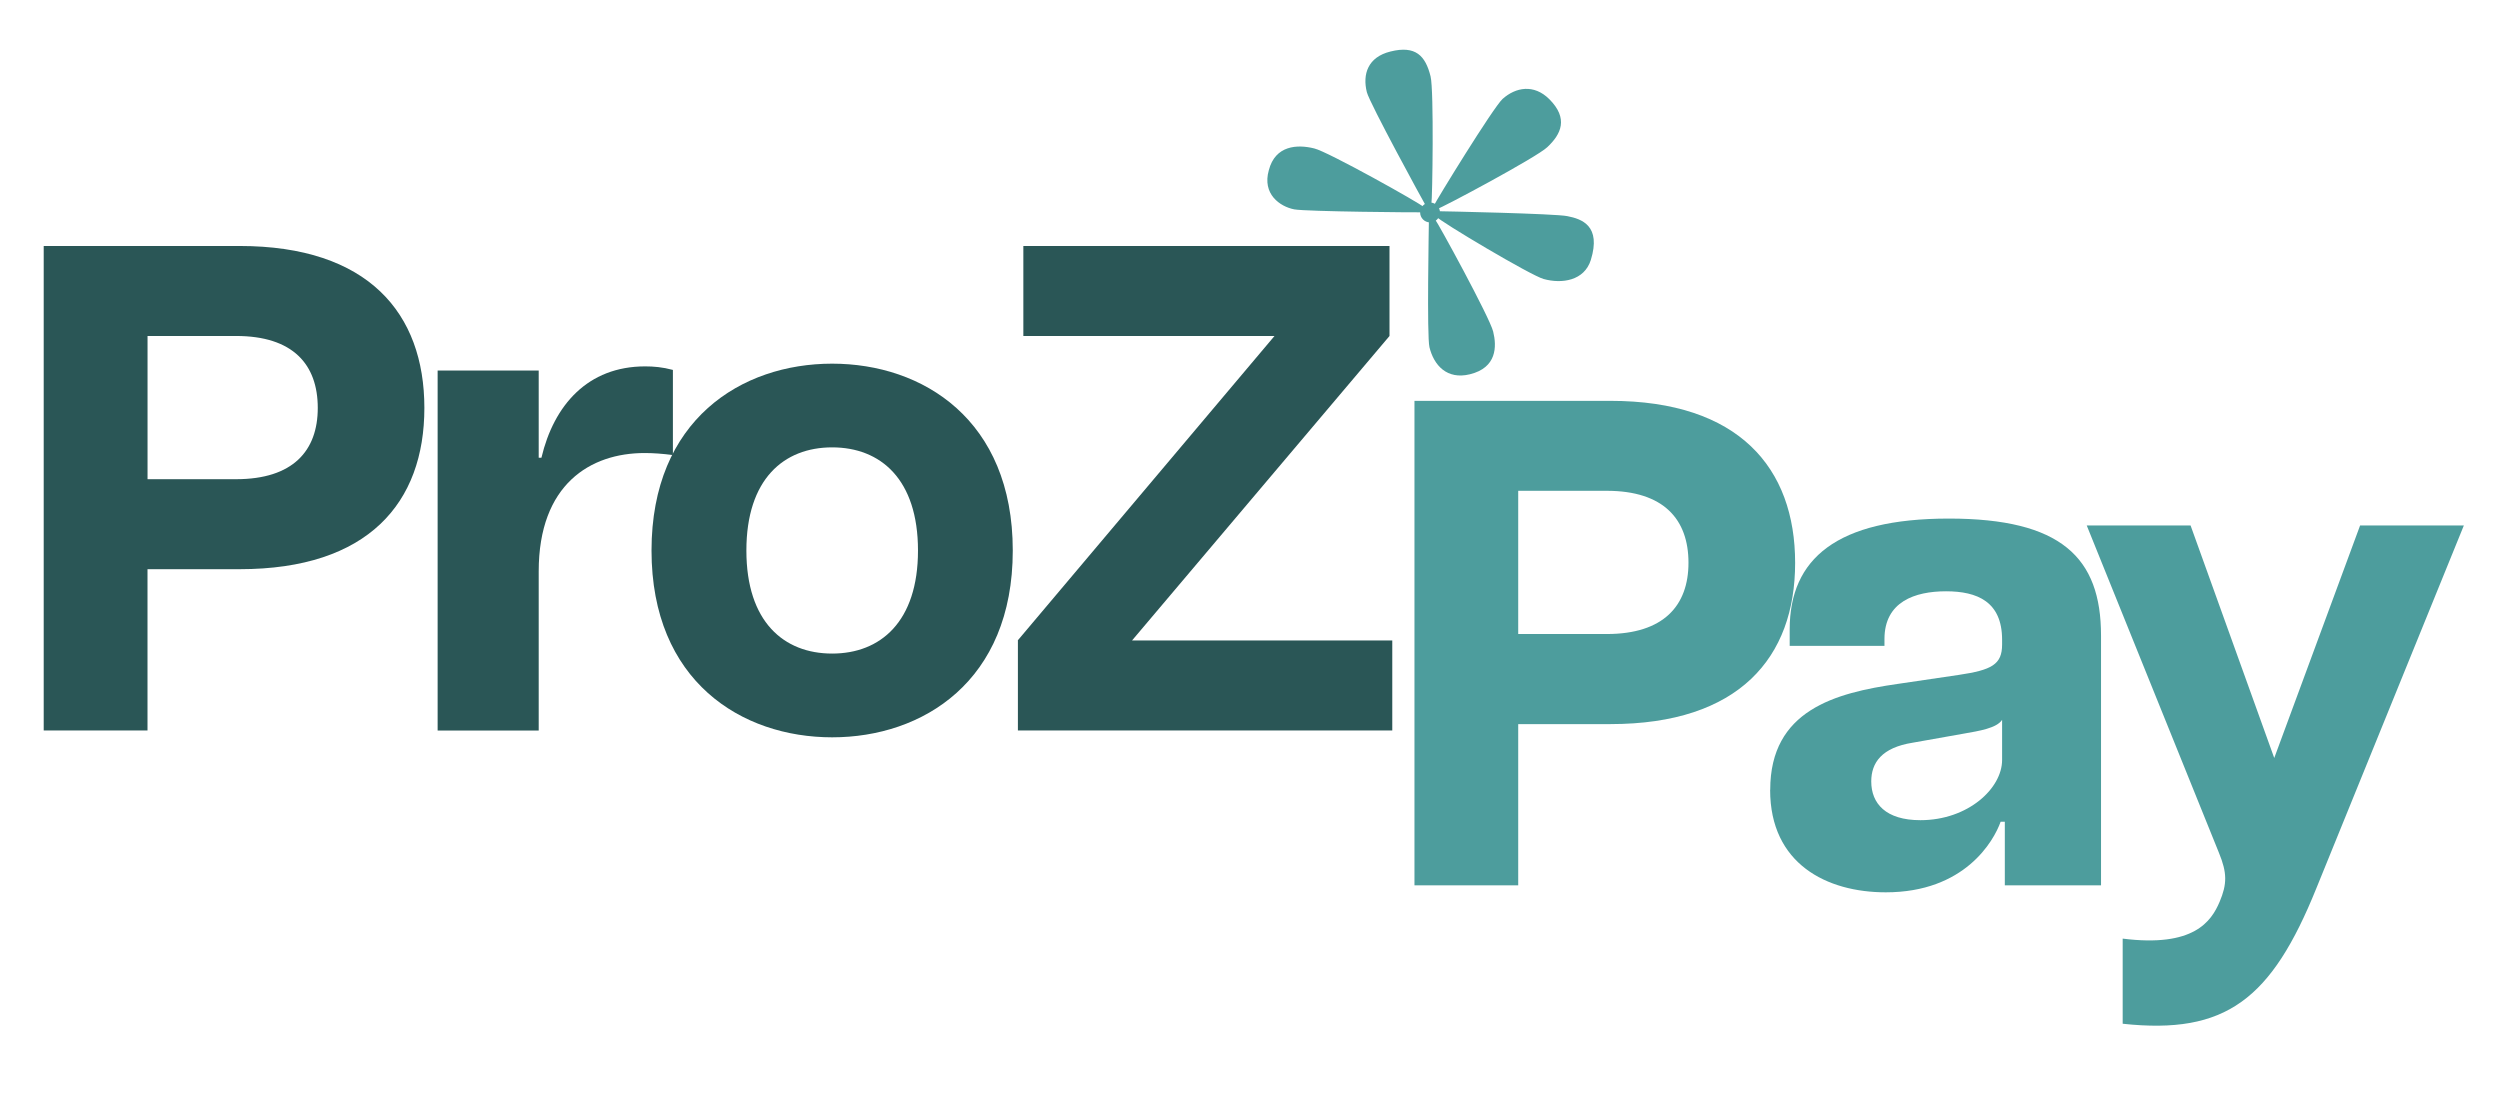
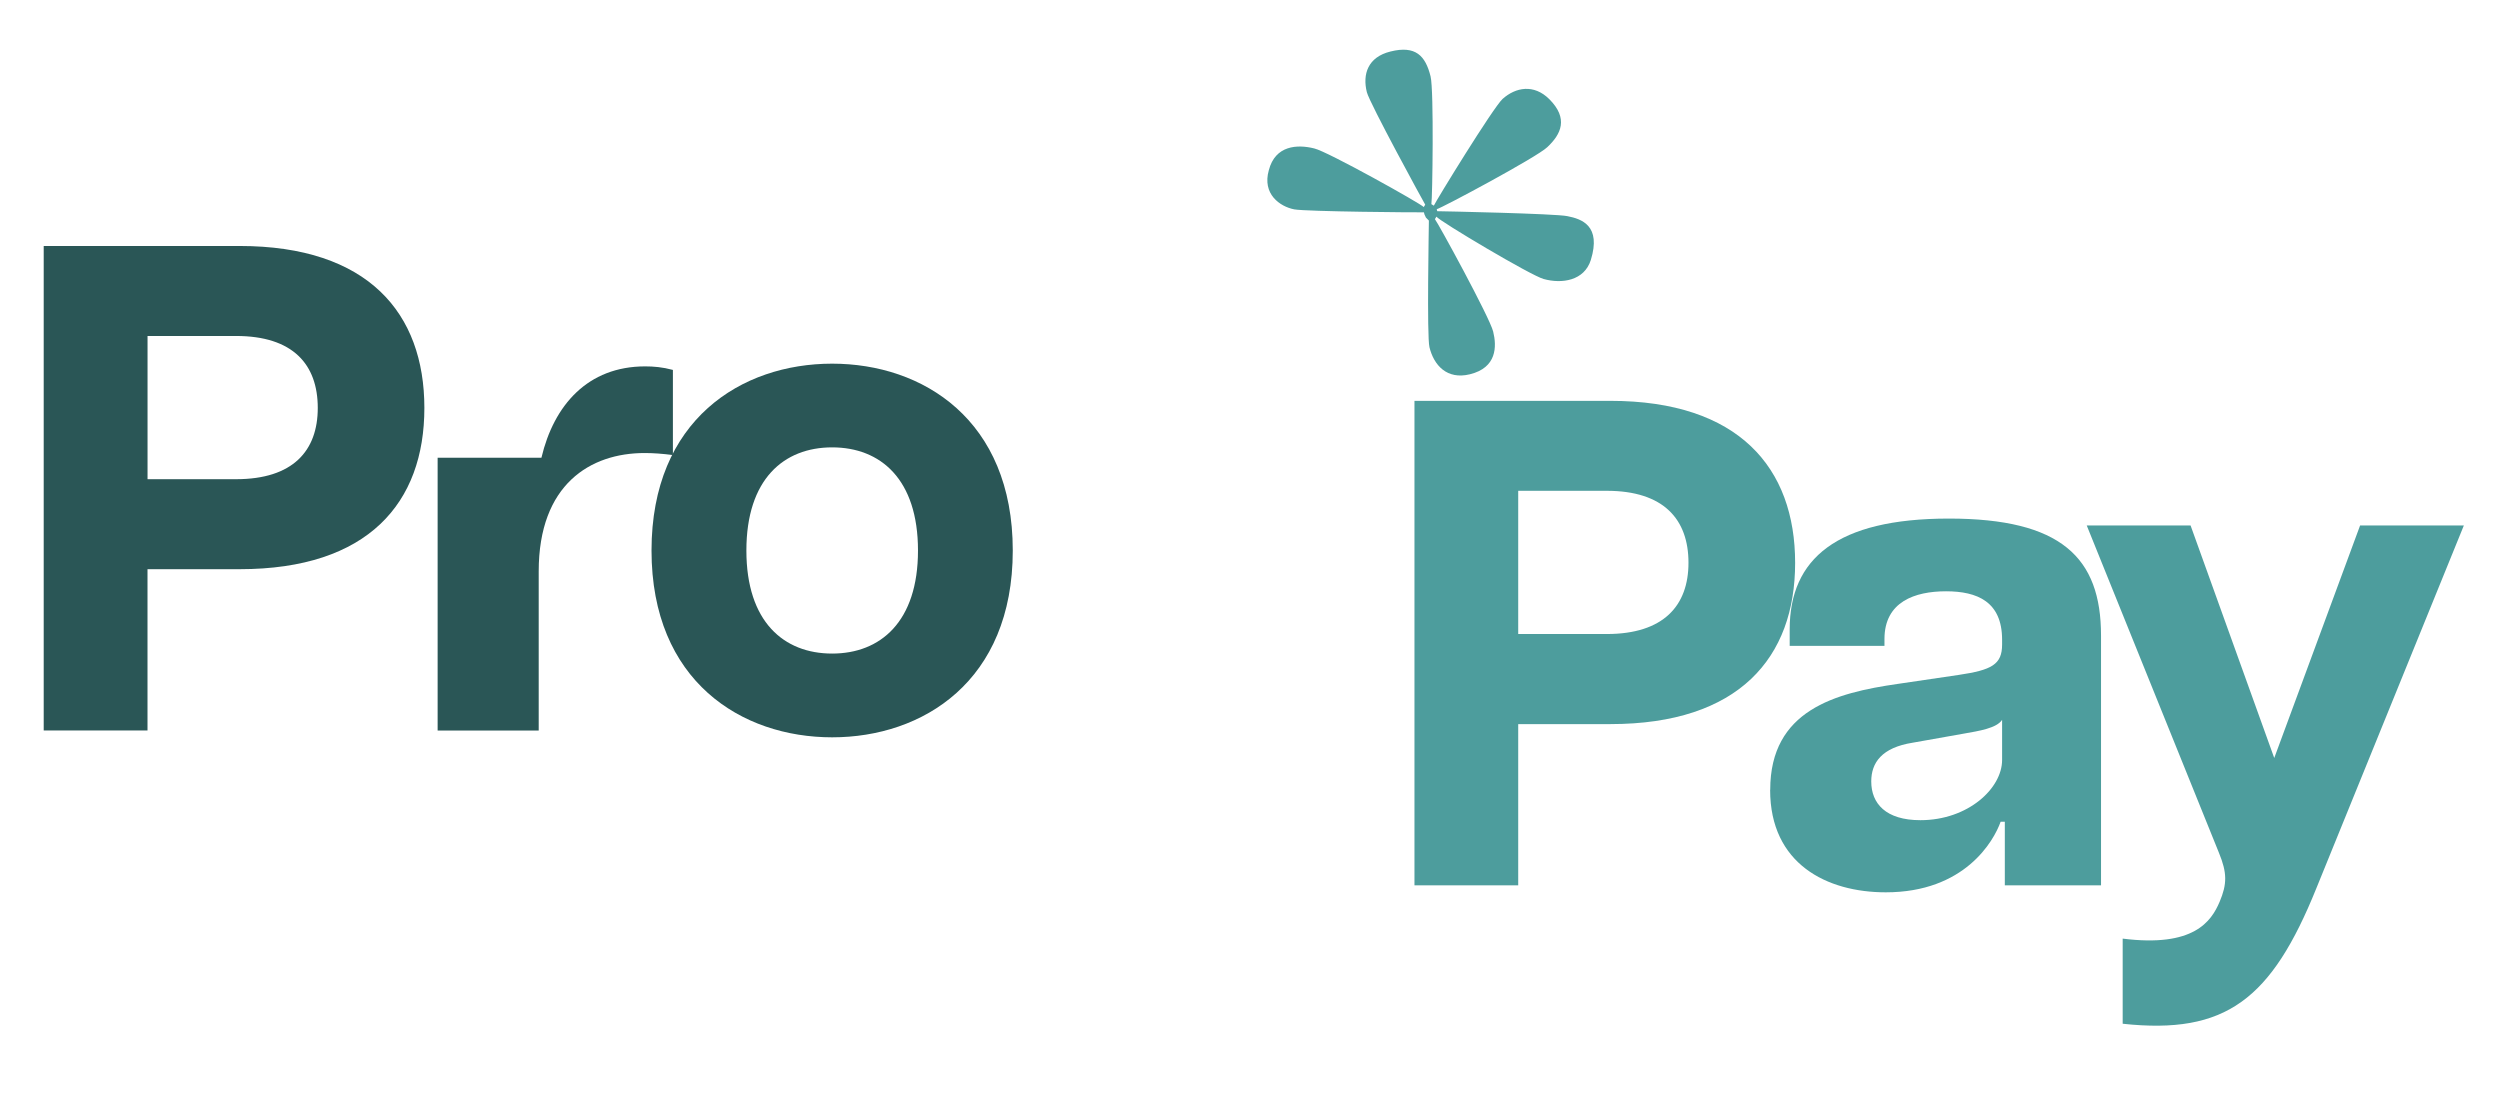
<svg xmlns="http://www.w3.org/2000/svg" width="56" height="25" viewBox="0 0 56 25" fill="none">
  <g clip-path="url(#clip0_24213_5274)">
    <path d="M31.907 4.801L31.896 4.756C31.779 4.761 29.265 4.74 28.992 4.69C28.669 4.627 28.269 4.347 28.422 3.811C28.567 3.255 29.059 3.23 29.439 3.325C29.738 3.393 31.826 4.561 31.892 4.638L31.925 4.584C31.887 4.523 30.678 2.31 30.617 2.064C30.518 1.664 30.637 1.278 31.15 1.153C31.708 1.015 31.93 1.246 32.045 1.712C32.122 2.026 32.086 4.473 32.063 4.573L32.118 4.607C32.163 4.501 33.446 2.41 33.659 2.215C33.951 1.955 34.357 1.877 34.703 2.22C35.14 2.656 34.968 3.007 34.66 3.296C34.43 3.519 32.296 4.659 32.183 4.686L32.194 4.731C32.289 4.731 34.859 4.785 35.11 4.842C35.433 4.905 35.872 5.056 35.634 5.825C35.488 6.288 34.986 6.363 34.579 6.25C34.301 6.178 32.247 4.955 32.176 4.853L32.142 4.909C32.208 4.986 33.372 7.115 33.447 7.427C33.53 7.762 33.53 8.236 32.925 8.384C32.412 8.51 32.118 8.182 32.02 7.778C31.959 7.534 32.007 5.036 32.007 4.941L31.941 4.874" fill="#4D9D9D" />
    <path d="M0.979 5.51H5.366C8.248 5.51 9.506 7.015 9.506 9.138C9.506 11.262 8.25 12.75 5.366 12.75H3.304V16.362H0.979V5.51ZM7.118 9.138C7.118 8.162 6.561 7.526 5.289 7.526H3.305V10.734H5.289C6.561 10.734 7.118 10.099 7.118 9.138Z" fill="#2A5656" />
-     <path d="M9.803 8.3H12.067V10.253H12.128C12.407 9.075 13.166 8.207 14.452 8.207C14.639 8.207 14.839 8.223 15.073 8.286V10.193C14.825 10.162 14.639 10.148 14.438 10.148C13.229 10.148 12.067 10.845 12.067 12.798V16.364H9.803V8.302V8.3Z" fill="#2A5656" />
+     <path d="M9.803 8.3V10.253H12.128C12.407 9.075 13.166 8.207 14.452 8.207C14.639 8.207 14.839 8.223 15.073 8.286V10.193C14.825 10.162 14.639 10.148 14.438 10.148C13.229 10.148 12.067 10.845 12.067 12.798V16.364H9.803V8.302V8.3Z" fill="#2A5656" />
    <path d="M14.594 12.332C14.594 9.401 16.61 8.146 18.64 8.146C20.67 8.146 22.686 9.401 22.686 12.332C22.686 15.262 20.67 16.516 18.64 16.516C16.61 16.516 14.594 15.26 14.594 12.332ZM20.563 12.332C20.563 10.735 19.725 10.021 18.64 10.021C17.555 10.021 16.719 10.735 16.719 12.332C16.719 13.928 17.557 14.64 18.64 14.64C19.723 14.64 20.563 13.926 20.563 12.332Z" fill="#2A5656" />
-     <path d="M22.797 14.346L28.549 7.526H22.923V5.51H31.125V7.526L25.358 14.346H31.187V16.362H22.801V14.346H22.797Z" fill="#2A5656" />
    <path d="M31.684 8.979H36.071C38.953 8.979 40.211 10.484 40.211 12.608C40.211 14.731 38.955 16.22 36.071 16.22H34.008V19.832H31.684V8.979ZM37.822 12.606C37.822 11.63 37.264 10.994 35.992 10.994H34.008V14.202H35.992C37.264 14.202 37.822 13.567 37.822 12.606Z" fill="#4D9D9D" />
    <path d="M39.653 17.691C39.653 15.908 41.111 15.521 42.506 15.32L43.869 15.119C44.614 15.009 44.847 14.886 44.847 14.437V14.33C44.847 13.476 44.289 13.245 43.591 13.245C42.894 13.245 42.212 13.478 42.212 14.314V14.468H40.089V14.097C40.089 12.515 41.143 11.616 43.654 11.616C46.165 11.616 47.063 12.484 47.063 14.236V19.832H44.908V18.407H44.814C44.66 18.84 44.009 19.988 42.241 19.988C40.922 19.988 39.651 19.353 39.651 17.694L39.653 17.691ZM44.847 17.026V16.125C44.723 16.312 44.334 16.373 43.979 16.435L42.847 16.636C42.149 16.746 41.916 17.086 41.916 17.504C41.916 17.999 42.242 18.372 43.017 18.372C44.086 18.372 44.847 17.659 44.847 17.024V17.026Z" fill="#4D9D9D" />
    <path d="M49.718 20.204C49.889 19.8 49.889 19.553 49.704 19.102L46.743 11.771H49.069L50.943 16.979L52.866 11.771H55.19L51.888 19.893C50.88 22.39 49.858 23.181 47.548 22.932V21.025C49.144 21.226 49.532 20.638 49.718 20.204Z" fill="#4D9D9D" />
-     <path d="M32.034 4.982C32.157 4.982 32.256 4.882 32.256 4.76C32.256 4.637 32.157 4.537 32.034 4.537C31.911 4.537 31.811 4.637 31.811 4.76C31.811 4.882 31.911 4.982 32.034 4.982Z" fill="#4D9D9D" />
  </g>
  <defs>
    <clipPath id="clip0_24213_5274">
      <rect width="55.66" height="24.378" fill="white" />
    </clipPath>
  </defs>
</svg>